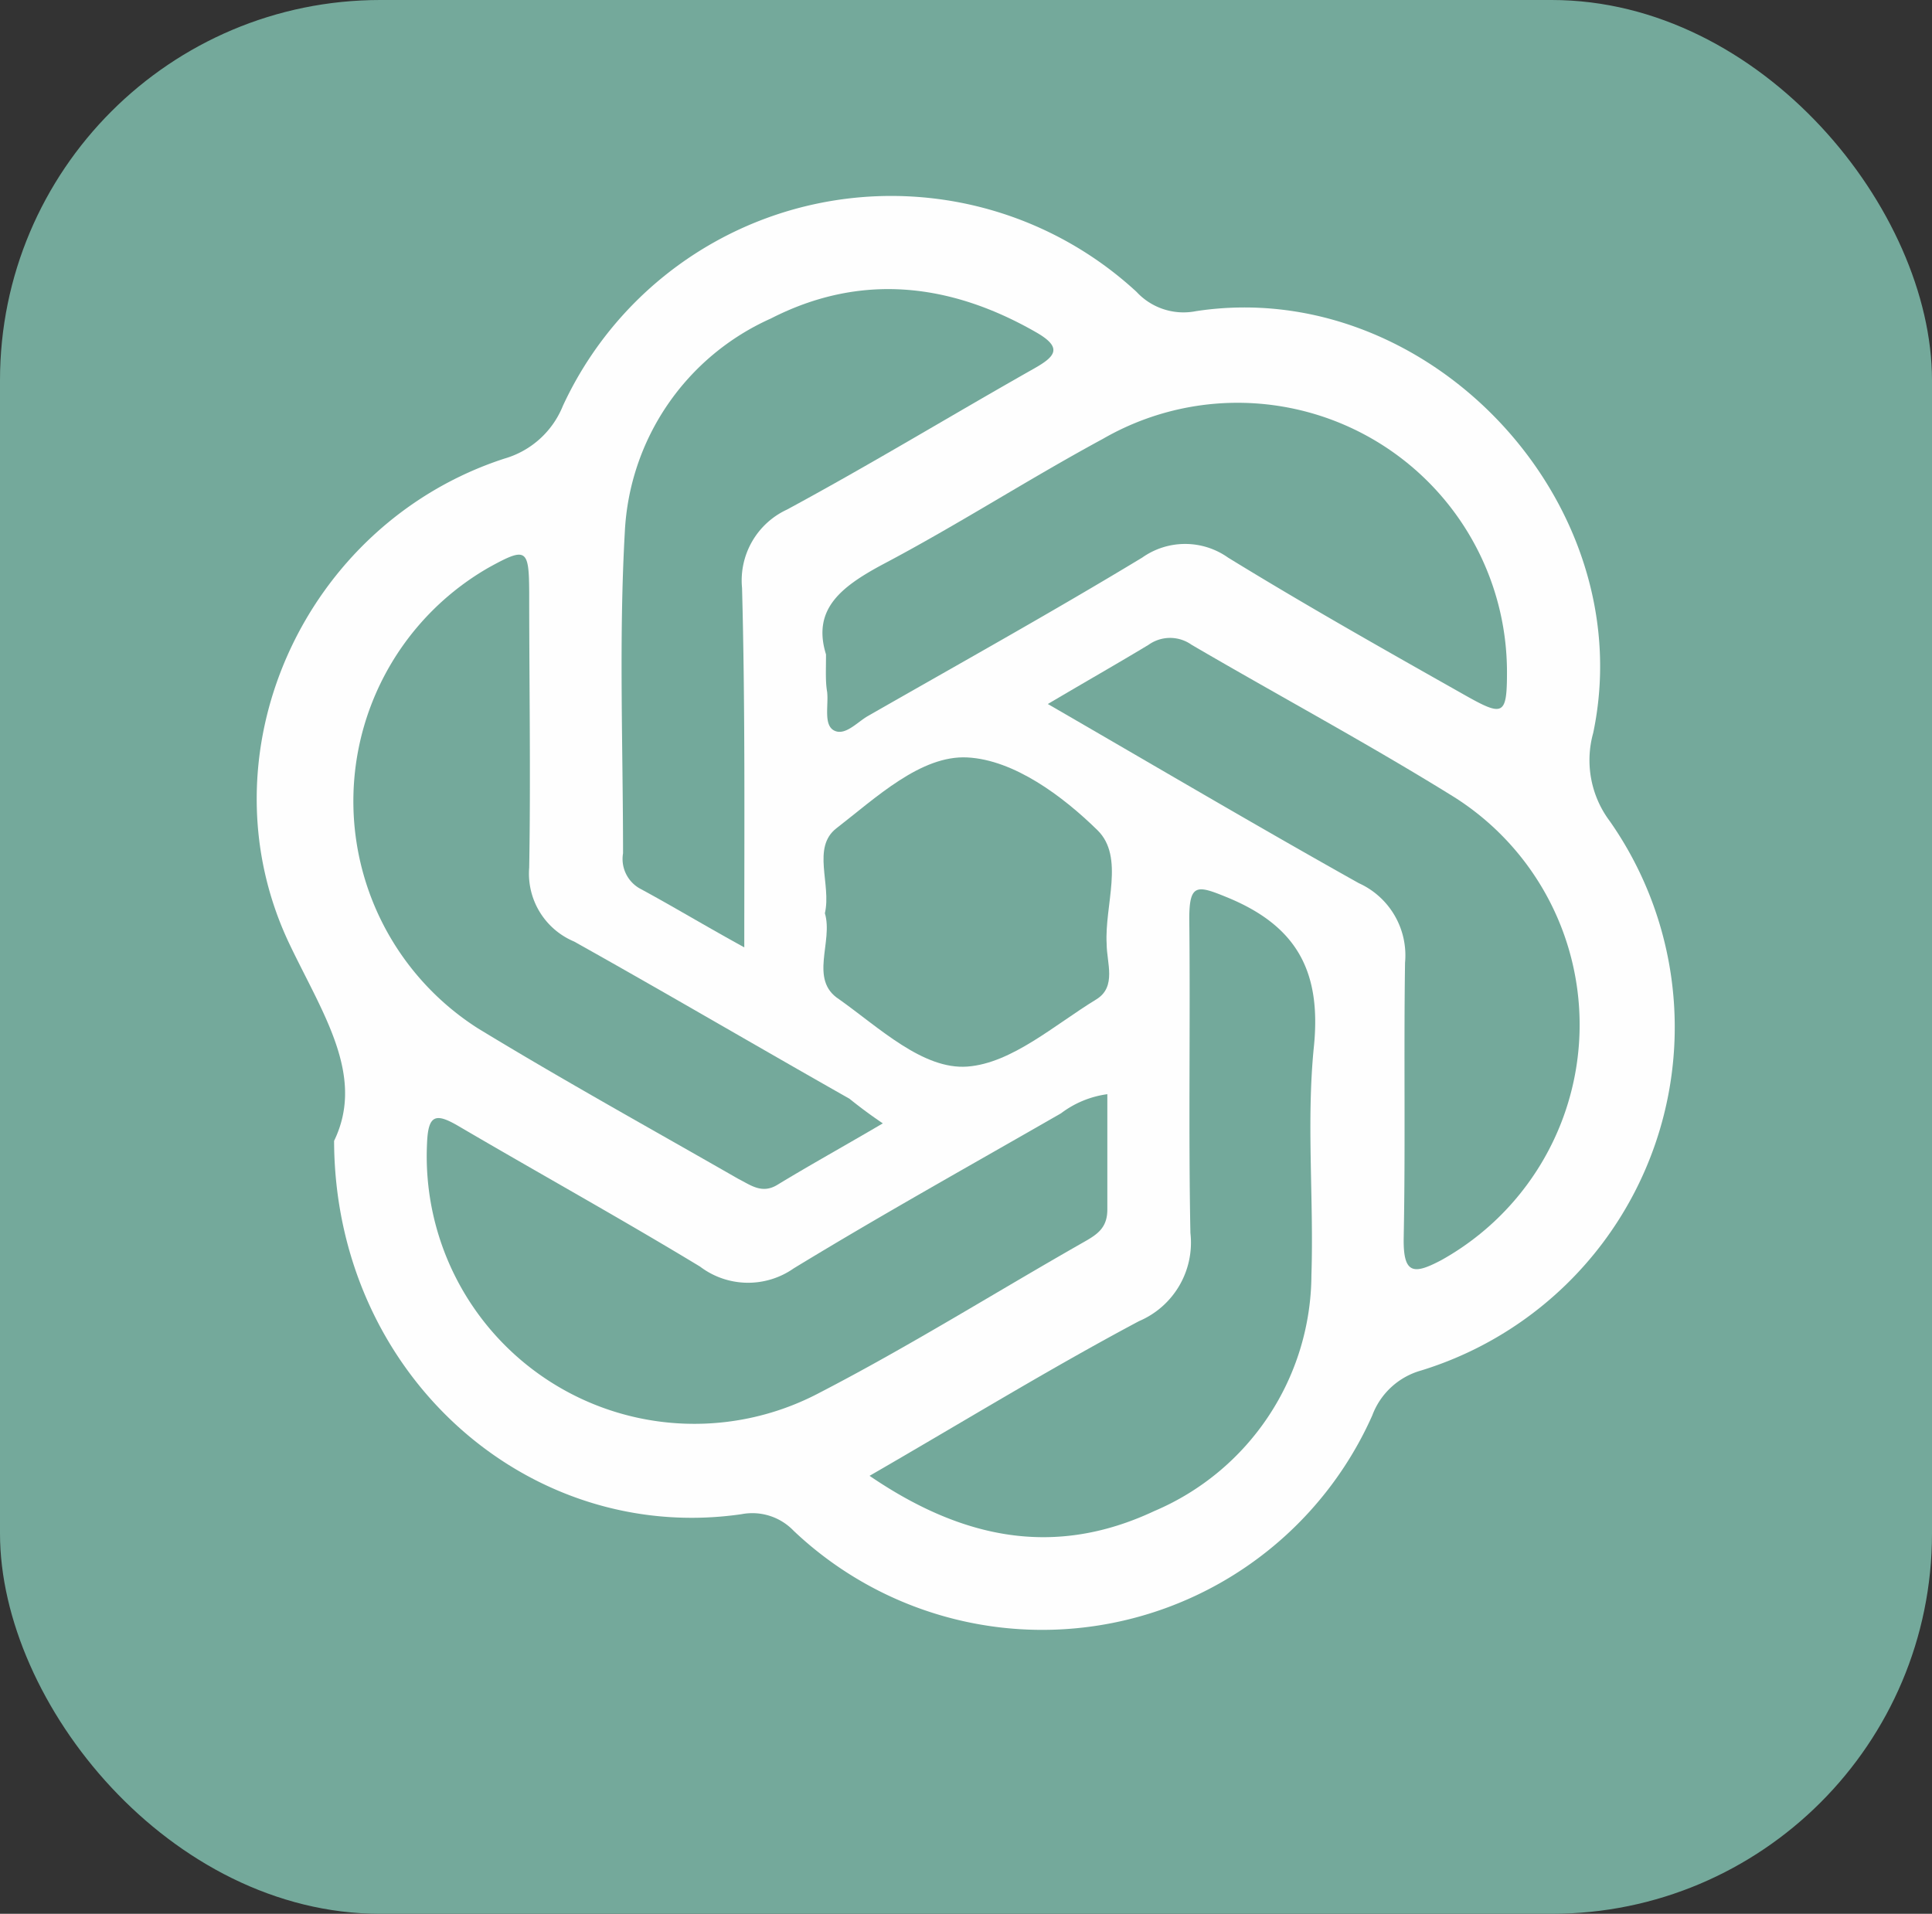
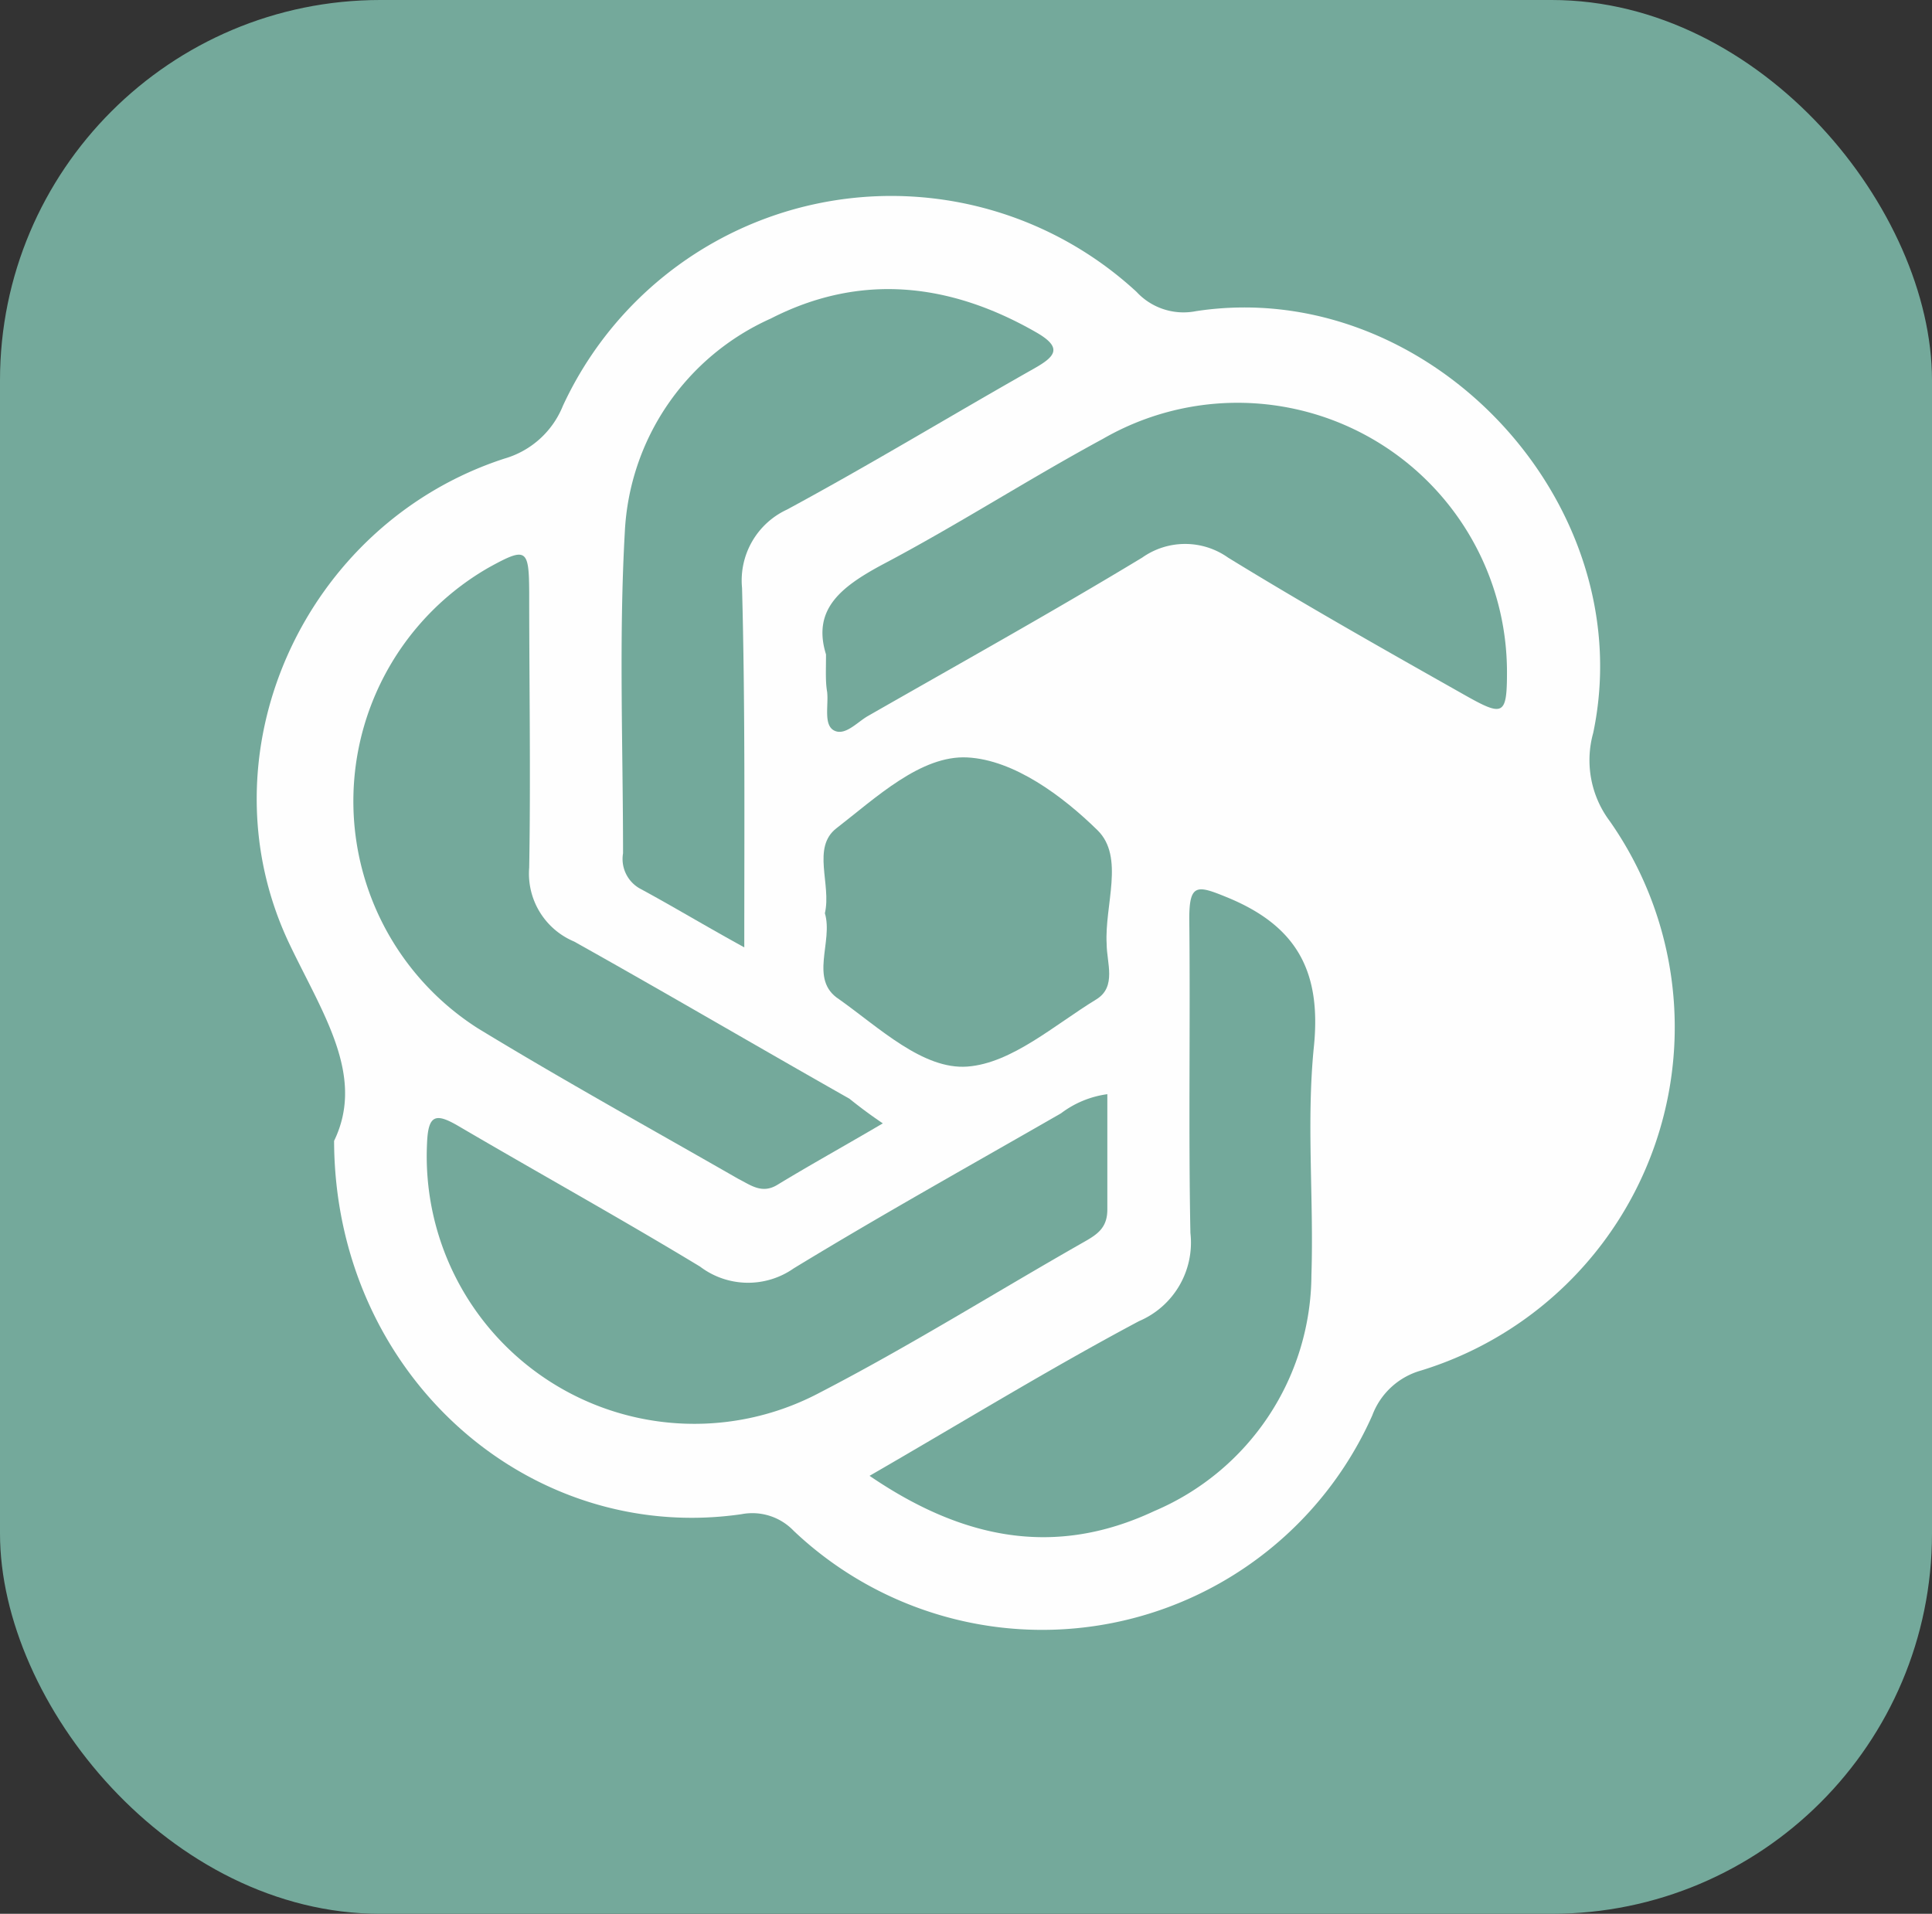
<svg xmlns="http://www.w3.org/2000/svg" id="Layer_1" data-name="Layer 1" viewBox="0 0 86.05 85.25">
  <rect x="0" y="0" width="86.05" height="85.25" fill="#333333" stroke="none" />
  <rect width="86.05" height="85.25" rx="16.94" style="fill:#74a99b" />
  <path d="M21.86,57.08c1.39-2.87-.47-5.61-1.95-8.69-4.09-8.47.57-18.78,9.53-21.7a4,4,0,0,0,2.61-2.35A16.11,16.11,0,0,1,57.6,19.26a2.85,2.85,0,0,0,2.65.86c10.34-1.58,19.85,8.52,17.69,18.79a4.52,4.52,0,0,0,.74,3.93,16,16,0,0,1-8.41,24.47,3.26,3.26,0,0,0-2.17,2,16.09,16.09,0,0,1-25.77,5.14A2.55,2.55,0,0,0,40,73.71C30.51,75.08,21.89,67.48,21.86,57.08Z" transform="translate(-6.98 -6.26)" style="fill:#fefefe" />
  <path d="M46.3,56.3c-1.7,1-3.22,1.84-4.7,2.74-.69.42-1.2,0-1.74-.27-3.87-2.22-7.78-4.38-11.59-6.7a12,12,0,0,1,.48-20.53c1.67-.92,1.79-.85,1.8,1.1,0,4.09.07,8.18,0,12.27a3.28,3.28,0,0,0,2,3.29c4.11,2.3,8.18,4.69,12.26,7C45.21,55.52,45.65,55.86,46.3,56.3Z" transform="translate(-6.98 -6.26)" style="fill:#74a99b" />
-   <path d="M53.65,37.62c1.69-1,3.1-1.8,4.49-2.64a1.65,1.65,0,0,1,1.91,0c3.9,2.28,7.89,4.42,11.72,6.8a12,12,0,0,1-.59,20.61c-1.23.65-1.71.65-1.68-1,.08-4.08,0-8.17.06-12.25A3.53,3.53,0,0,0,67.5,45.6C63,43.08,58.49,40.42,53.65,37.62Z" transform="translate(-6.98 -6.26)" style="fill:#74a99b" />
  <path d="M43.77,35.41c-.62-2,.65-3,2.51-4,3.34-1.76,6.51-3.81,9.82-5.6a12,12,0,0,1,18,10.38c0,1.93-.16,2-1.83,1.06-3.54-2-7.09-4-10.59-6.15a3.31,3.31,0,0,0-3.83,0c-4,2.42-8.15,4.73-12.24,7.07-.47.28-1,.88-1.48.63s-.24-1.13-.31-1.72C43.74,36.61,43.77,36.16,43.77,35.41Z" transform="translate(-6.98 -6.26)" style="fill:#74a99b" />
  <path d="M56.3,55c0,1.77,0,3.46,0,5.14,0,.79-.42,1.09-1,1.42-3.94,2.24-7.78,4.65-11.8,6.73A11.92,11.92,0,0,1,26,57.19c.05-1.29.39-1.36,1.4-.77,3.58,2.1,7.21,4.11,10.76,6.26a3.54,3.54,0,0,0,4.17.08c3.92-2.39,7.93-4.62,11.91-6.91A4.39,4.39,0,0,1,56.3,55Z" transform="translate(-6.98 -6.26)" style="fill:#74a99b" />
  <path d="M40.13,48.46c-1.82-1-3.22-1.85-4.65-2.62a1.51,1.51,0,0,1-.75-1.57c0-4.78-.19-9.57.08-14.33a11,11,0,0,1,6.5-9.49c4-2.05,8-1.59,11.85.63,1.17.68.81,1.07-.13,1.6-3.66,2.07-7.26,4.26-11,6.28a3.48,3.48,0,0,0-2,3.49C40.17,37.65,40.13,42.86,40.13,48.46Z" transform="translate(-6.98 -6.26)" style="fill:#73a99b" />
  <path d="M45.71,72c4.19-2.42,8-4.76,12-6.89A3.8,3.8,0,0,0,60,61.18c-.09-4.65,0-9.3-.05-14,0-1.58.36-1.49,1.68-.95,3.1,1.27,4.21,3.29,3.87,6.65s0,6.78-.11,10.17a11.48,11.48,0,0,1-7,10.52C54,75.63,49.9,74.86,45.71,72Z" transform="translate(-6.98 -6.26)" style="fill:#73a99b" />
  <path d="M43.72,46.94c.3-1.29-.6-2.93.52-3.79C46,41.79,48,39.89,50.07,40s4.23,1.71,5.79,3.24c1.22,1.19.31,3.35.41,5.07,0,.83.45,1.9-.45,2.46-1.87,1.14-3.77,2.85-5.75,3s-3.94-1.74-5.72-3C43,49.9,44.1,48.21,43.72,46.94Z" transform="translate(-6.98 -6.26)" style="fill:#74a99b" />
</svg>